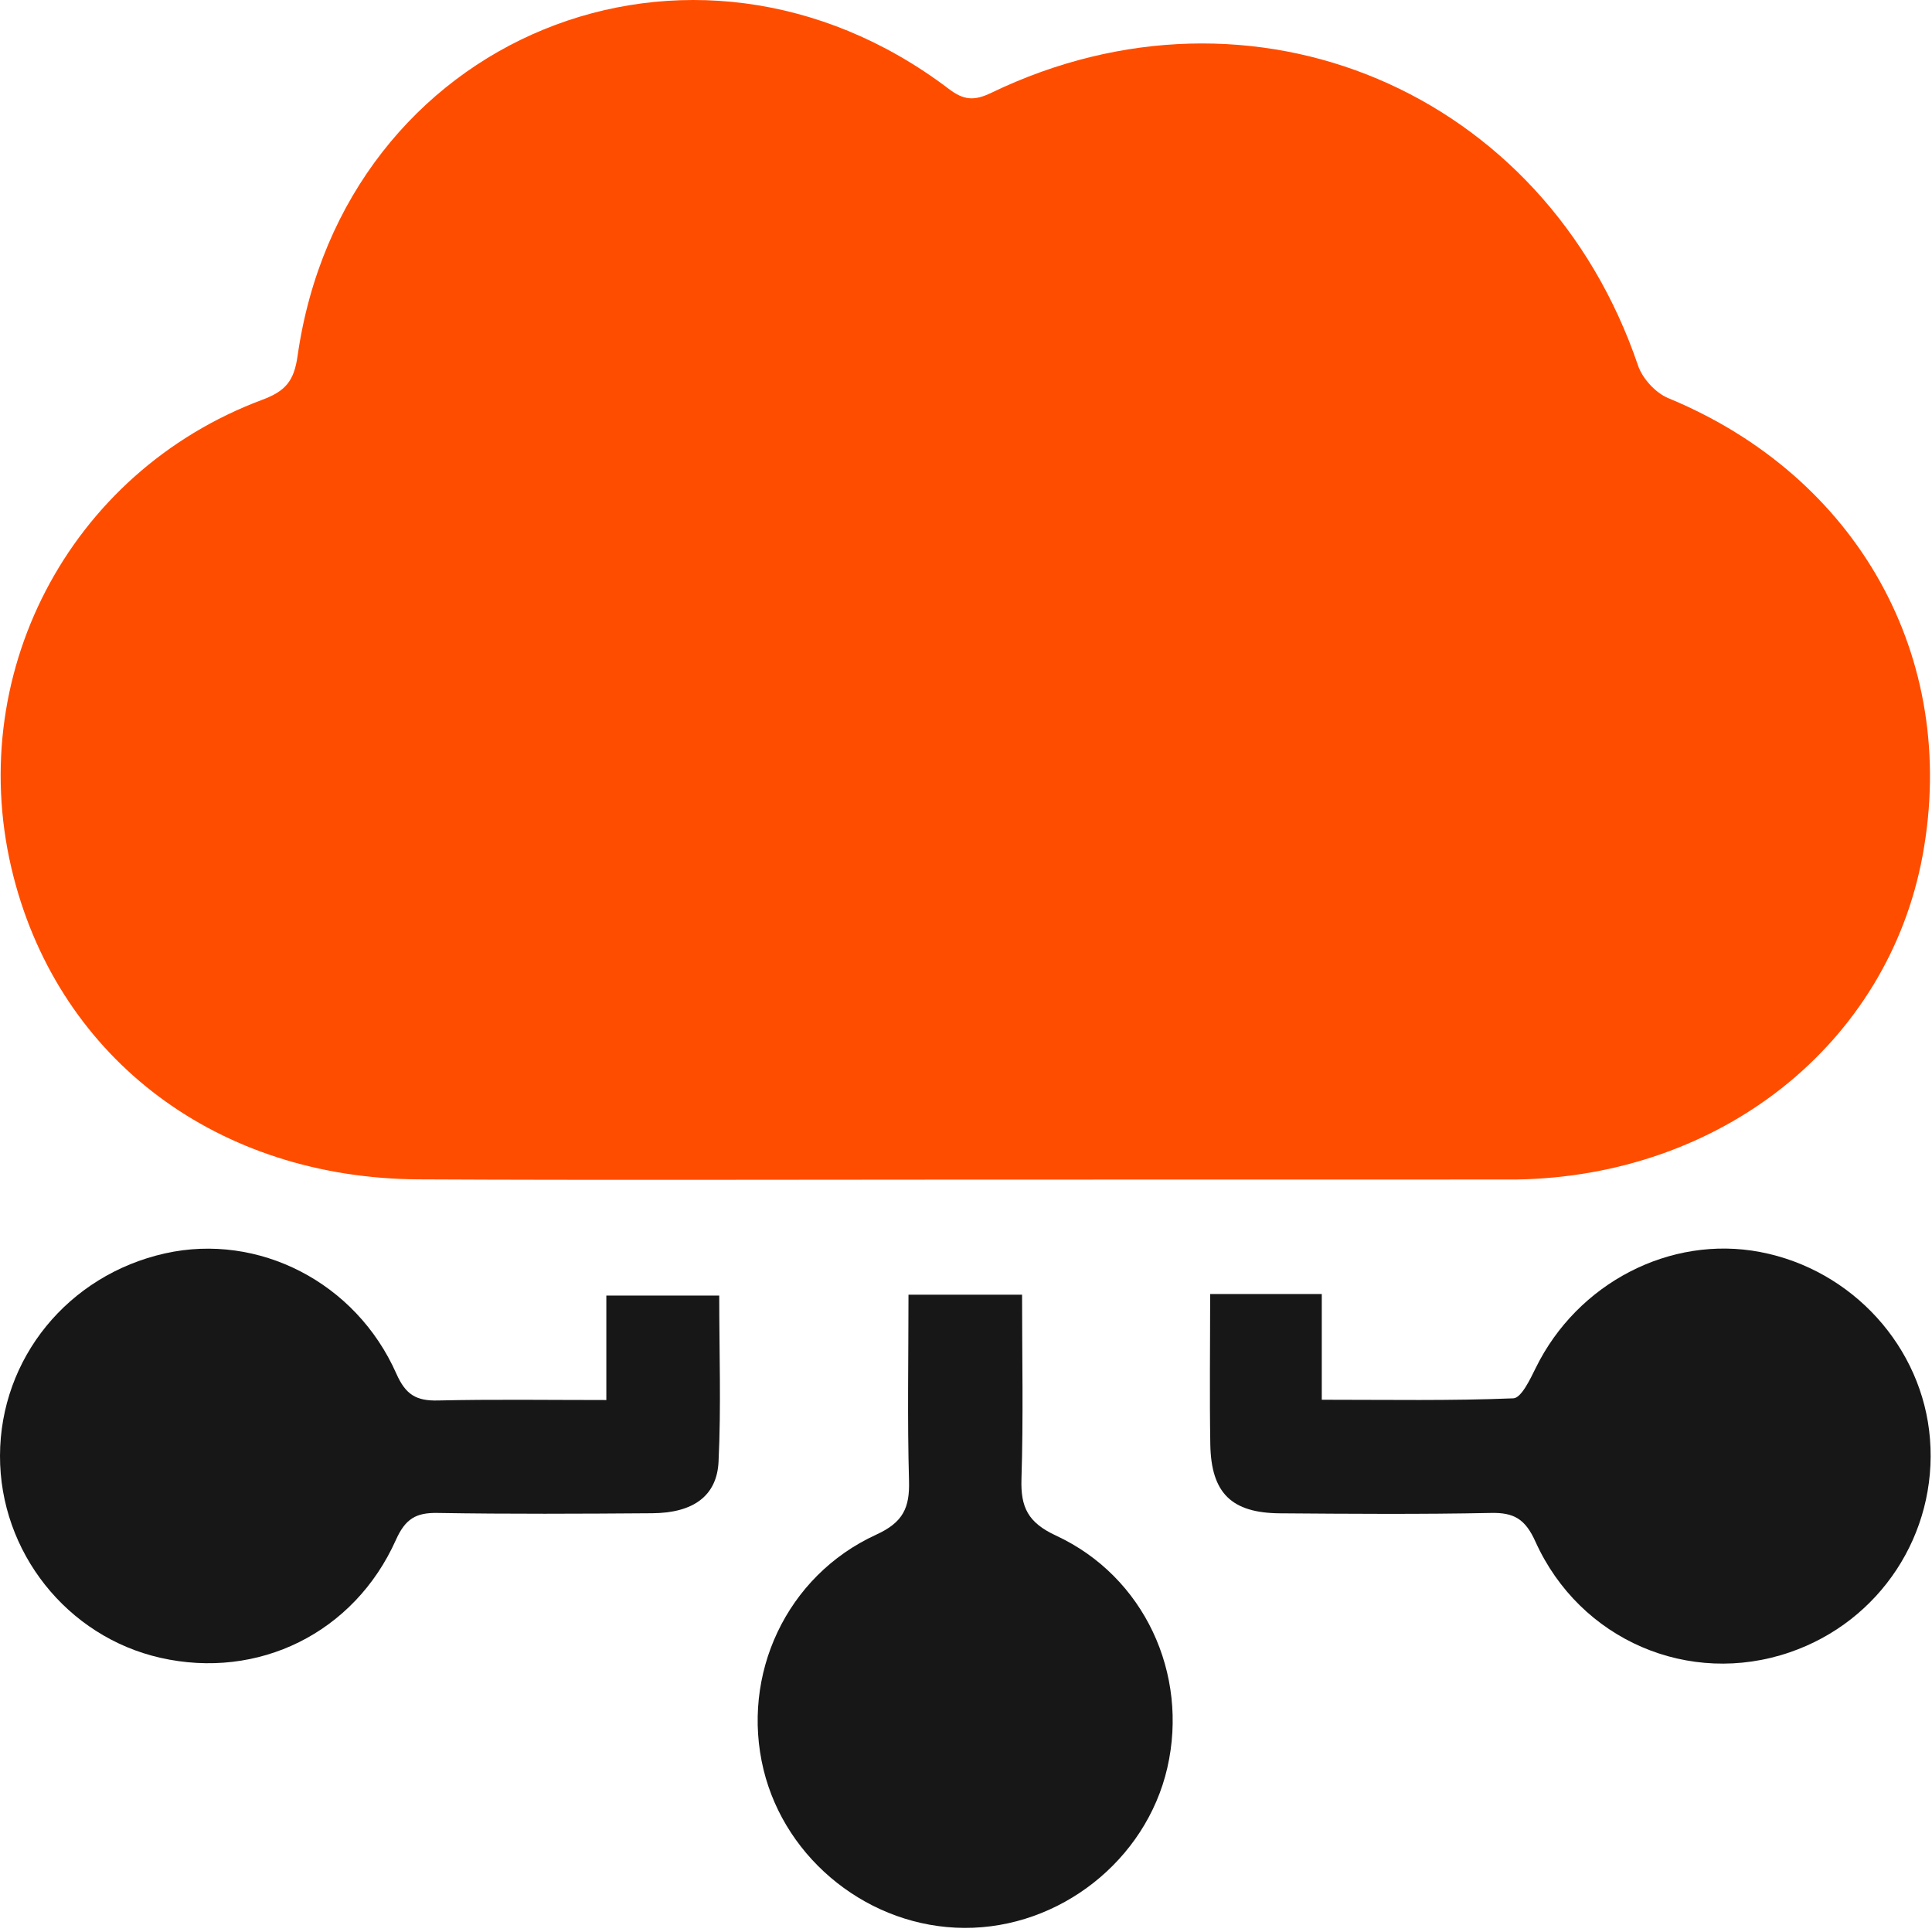
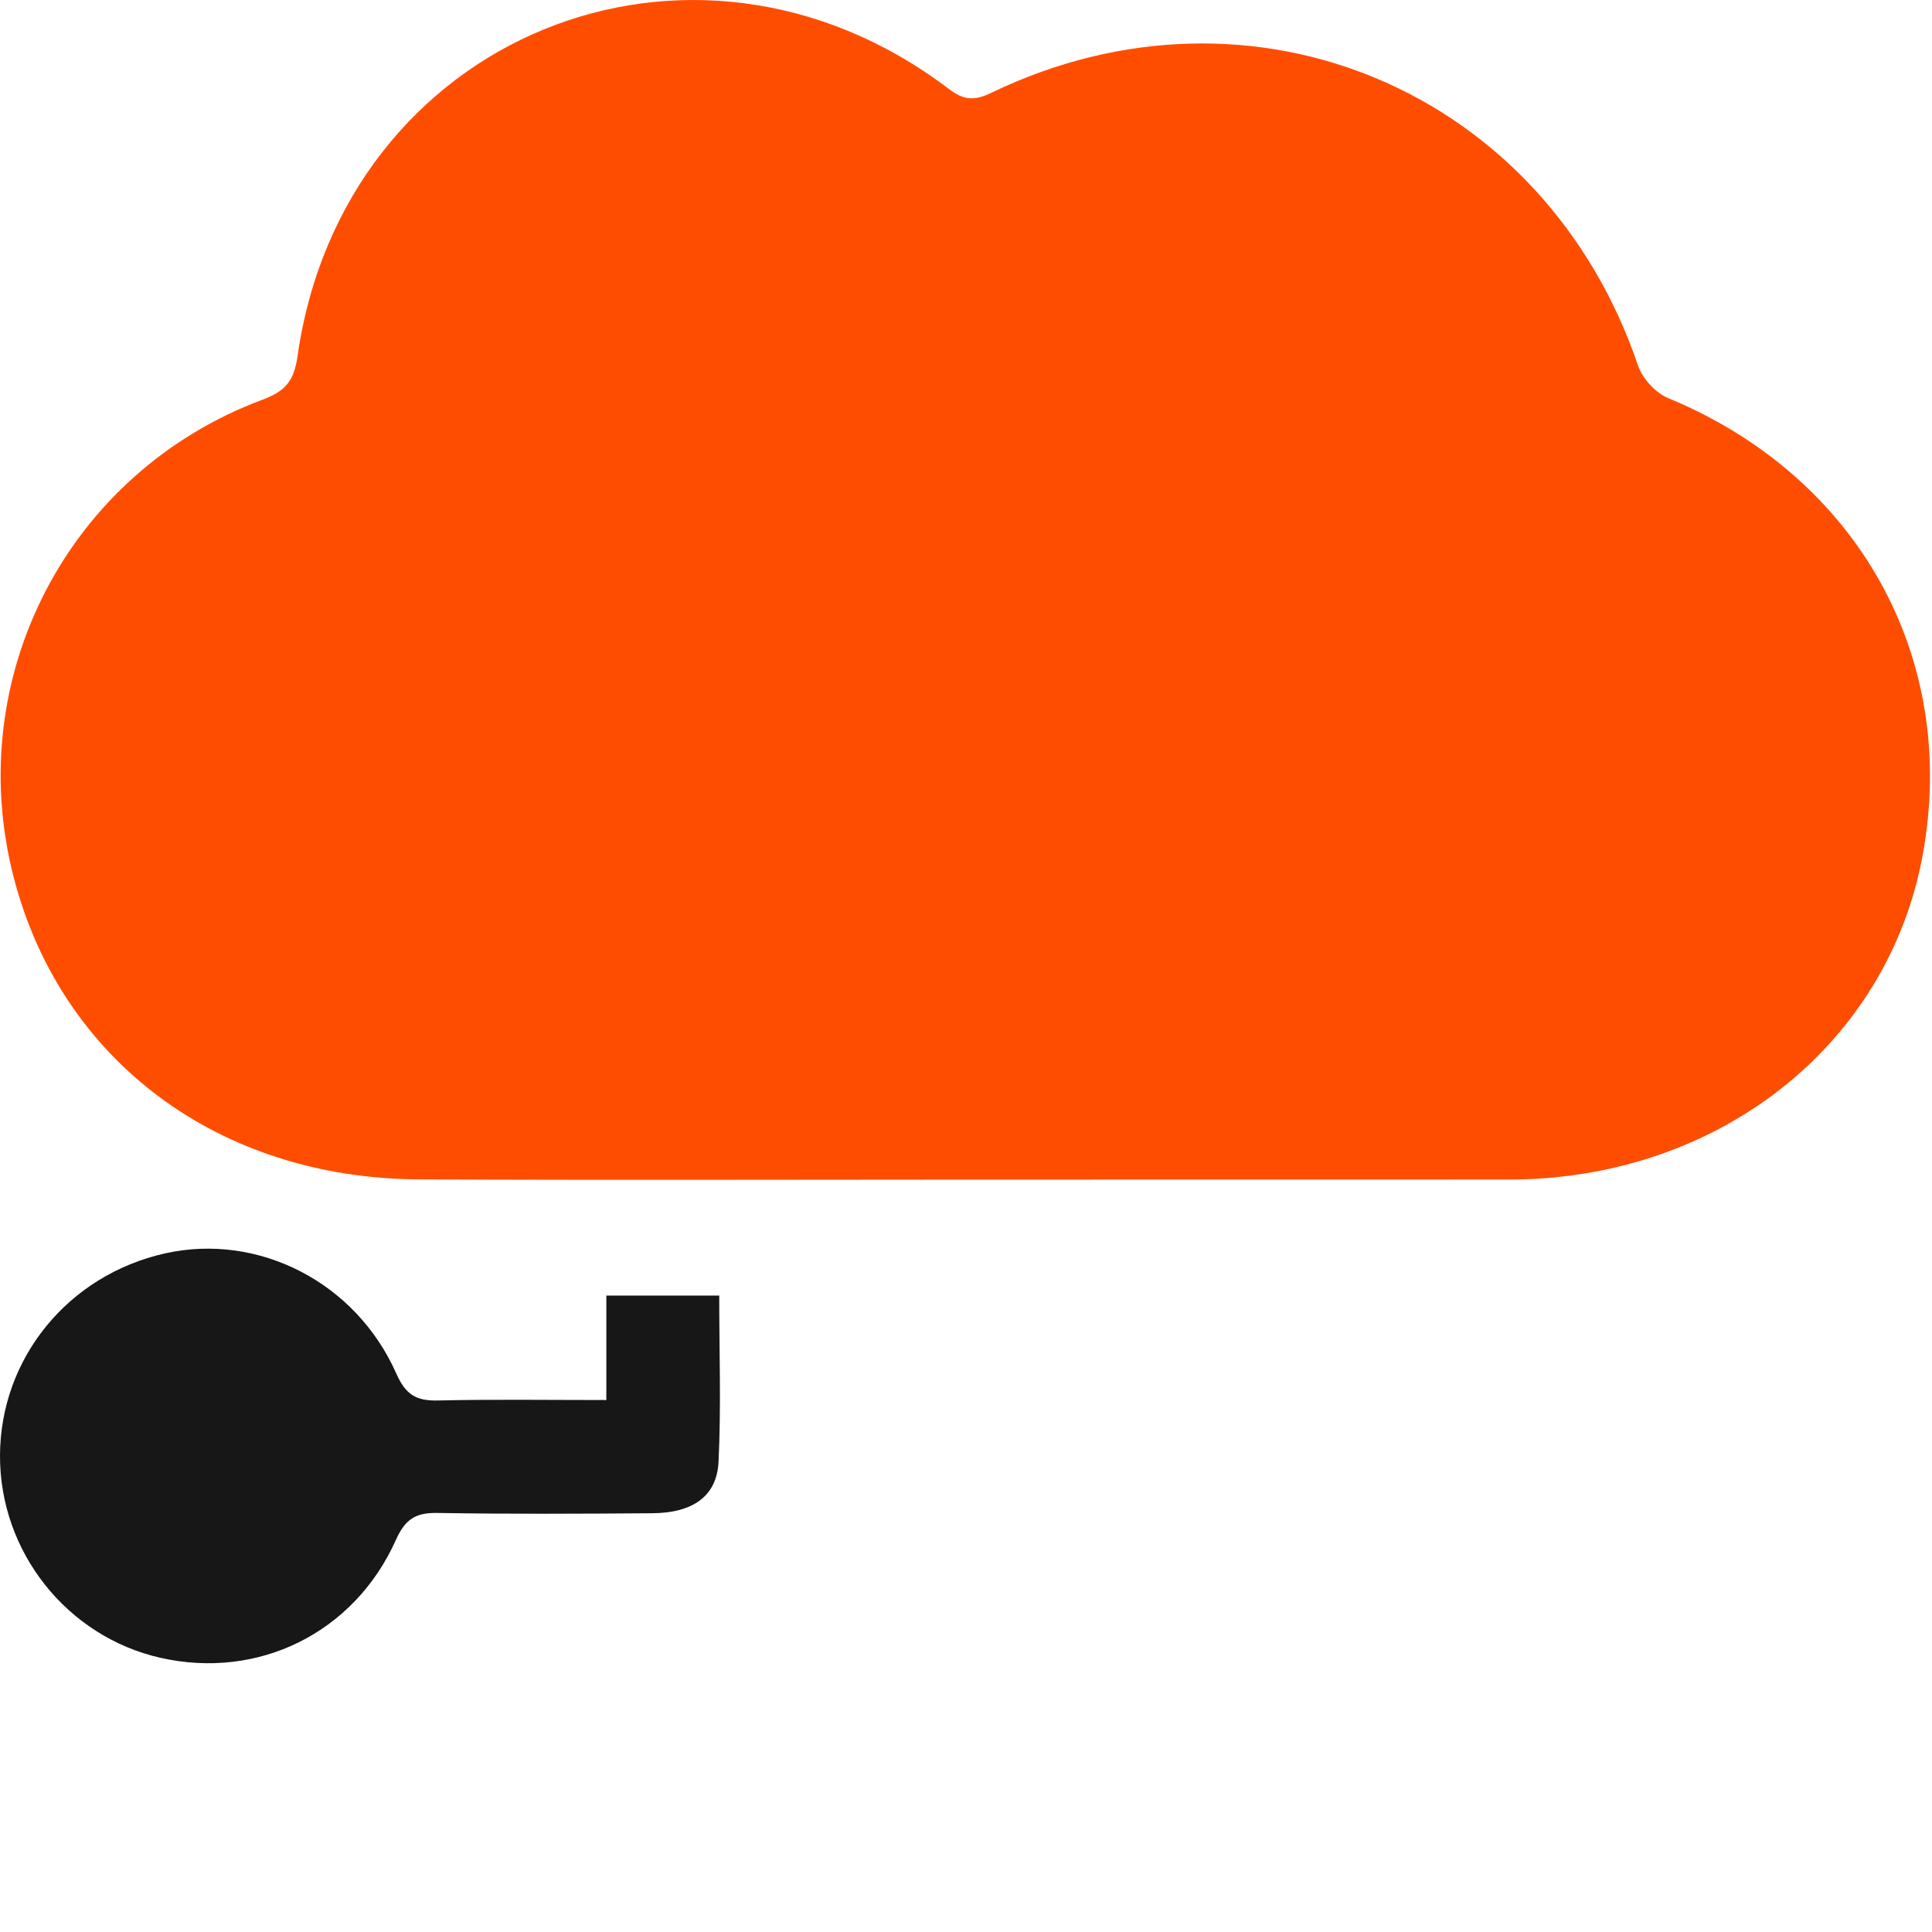
<svg xmlns="http://www.w3.org/2000/svg" width="99" height="99" viewBox="0 0 99 99" fill="none">
  <path d="M49.473 60.445C40.139 60.445 30.804 60.48 21.47 60.433C11.197 60.383 3.129 54.335 0.704 44.966C-1.953 34.713 3.485 24.201 13.448 20.482C14.626 20.041 15.067 19.528 15.248 18.241C17.581 1.871 35.438 -5.444 48.612 4.551C49.392 5.146 49.925 5.177 50.805 4.752C64.187 -1.698 79.156 4.655 83.937 18.732C84.161 19.396 84.837 20.134 85.482 20.4C95.191 24.409 100.389 33.689 98.52 43.831C96.739 53.486 88.201 60.287 77.665 60.441C77.538 60.441 77.406 60.441 77.279 60.441C68.01 60.445 58.742 60.445 49.473 60.445Z" fill="#FF4D00" />
-   <path d="M62.011 66.308C64.035 66.308 65.754 66.308 67.731 66.308C67.731 68.057 67.731 69.749 67.731 71.726C71.172 71.726 74.362 71.784 77.548 71.653C77.954 71.637 78.406 70.683 78.695 70.096C80.827 65.748 85.585 63.276 90.196 64.156C94.919 65.056 98.526 69.03 98.897 73.738C99.283 78.6 96.34 83.08 91.714 84.667C86.566 86.436 80.962 84.057 78.676 78.99C78.162 77.851 77.591 77.499 76.397 77.527C72.794 77.6 69.187 77.573 65.584 77.546C63.104 77.527 62.066 76.507 62.019 74.028C61.977 71.525 62.011 69.026 62.011 66.308Z" fill="#171717" />
  <path d="M31.07 71.741C31.07 69.857 31.07 68.204 31.07 66.389C33.066 66.389 34.877 66.389 36.855 66.389C36.855 69.266 36.955 72.089 36.82 74.9C36.735 76.673 35.503 77.527 33.425 77.542C29.756 77.569 26.088 77.588 22.419 77.527C21.306 77.507 20.77 77.832 20.287 78.909C18.147 83.686 13.227 86.085 8.218 84.949C3.433 83.864 -0.012 79.523 2.91365e-05 74.595C0.012 69.602 3.491 65.338 8.458 64.226C13.231 63.16 18.232 65.694 20.31 70.39C20.789 71.475 21.337 71.792 22.446 71.764C25.257 71.699 28.073 71.741 31.07 71.741Z" fill="#171717" />
-   <path d="M46.553 66.342C48.538 66.342 50.311 66.342 52.373 66.342C52.373 69.528 52.442 72.66 52.342 75.785C52.296 77.241 52.678 78.021 54.107 78.685C58.637 80.786 60.923 85.772 59.815 90.591C58.726 95.326 54.3 98.817 49.411 98.79C44.595 98.767 40.262 95.35 39.126 90.684C37.949 85.834 40.285 80.751 44.9 78.639C46.279 78.009 46.619 77.26 46.58 75.881C46.491 72.738 46.553 69.598 46.553 66.342Z" fill="#171717" />
</svg>